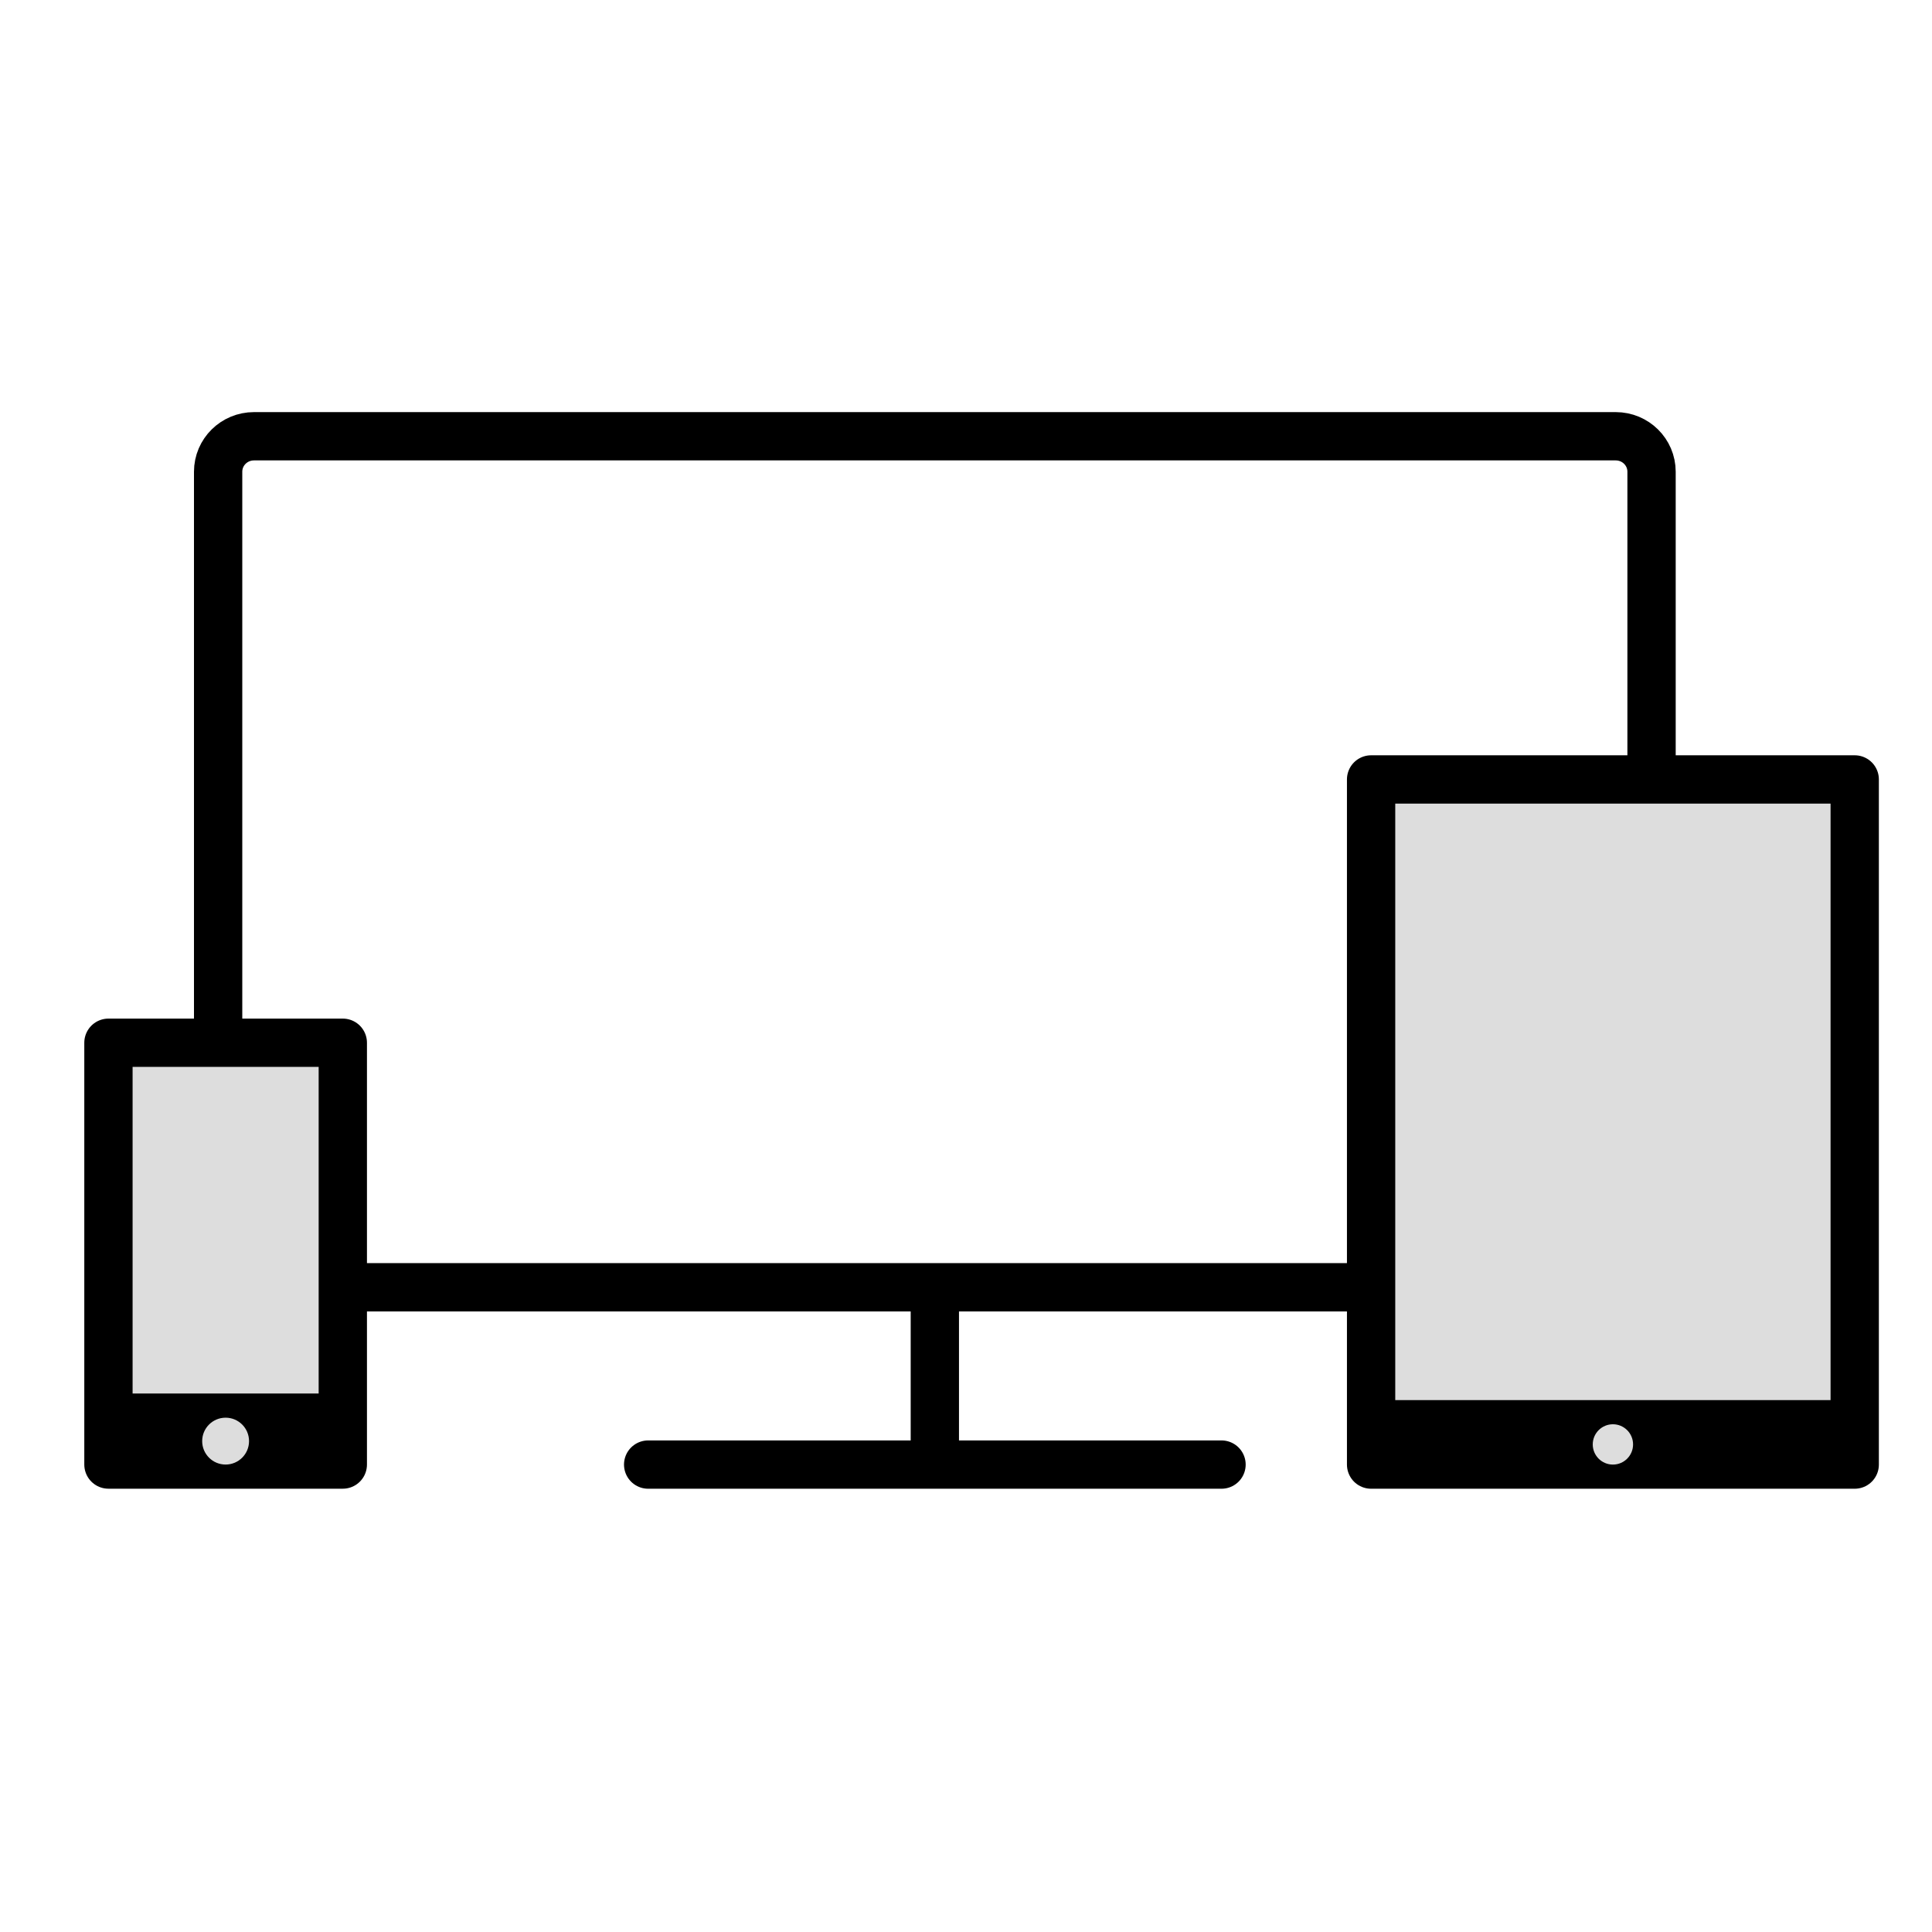
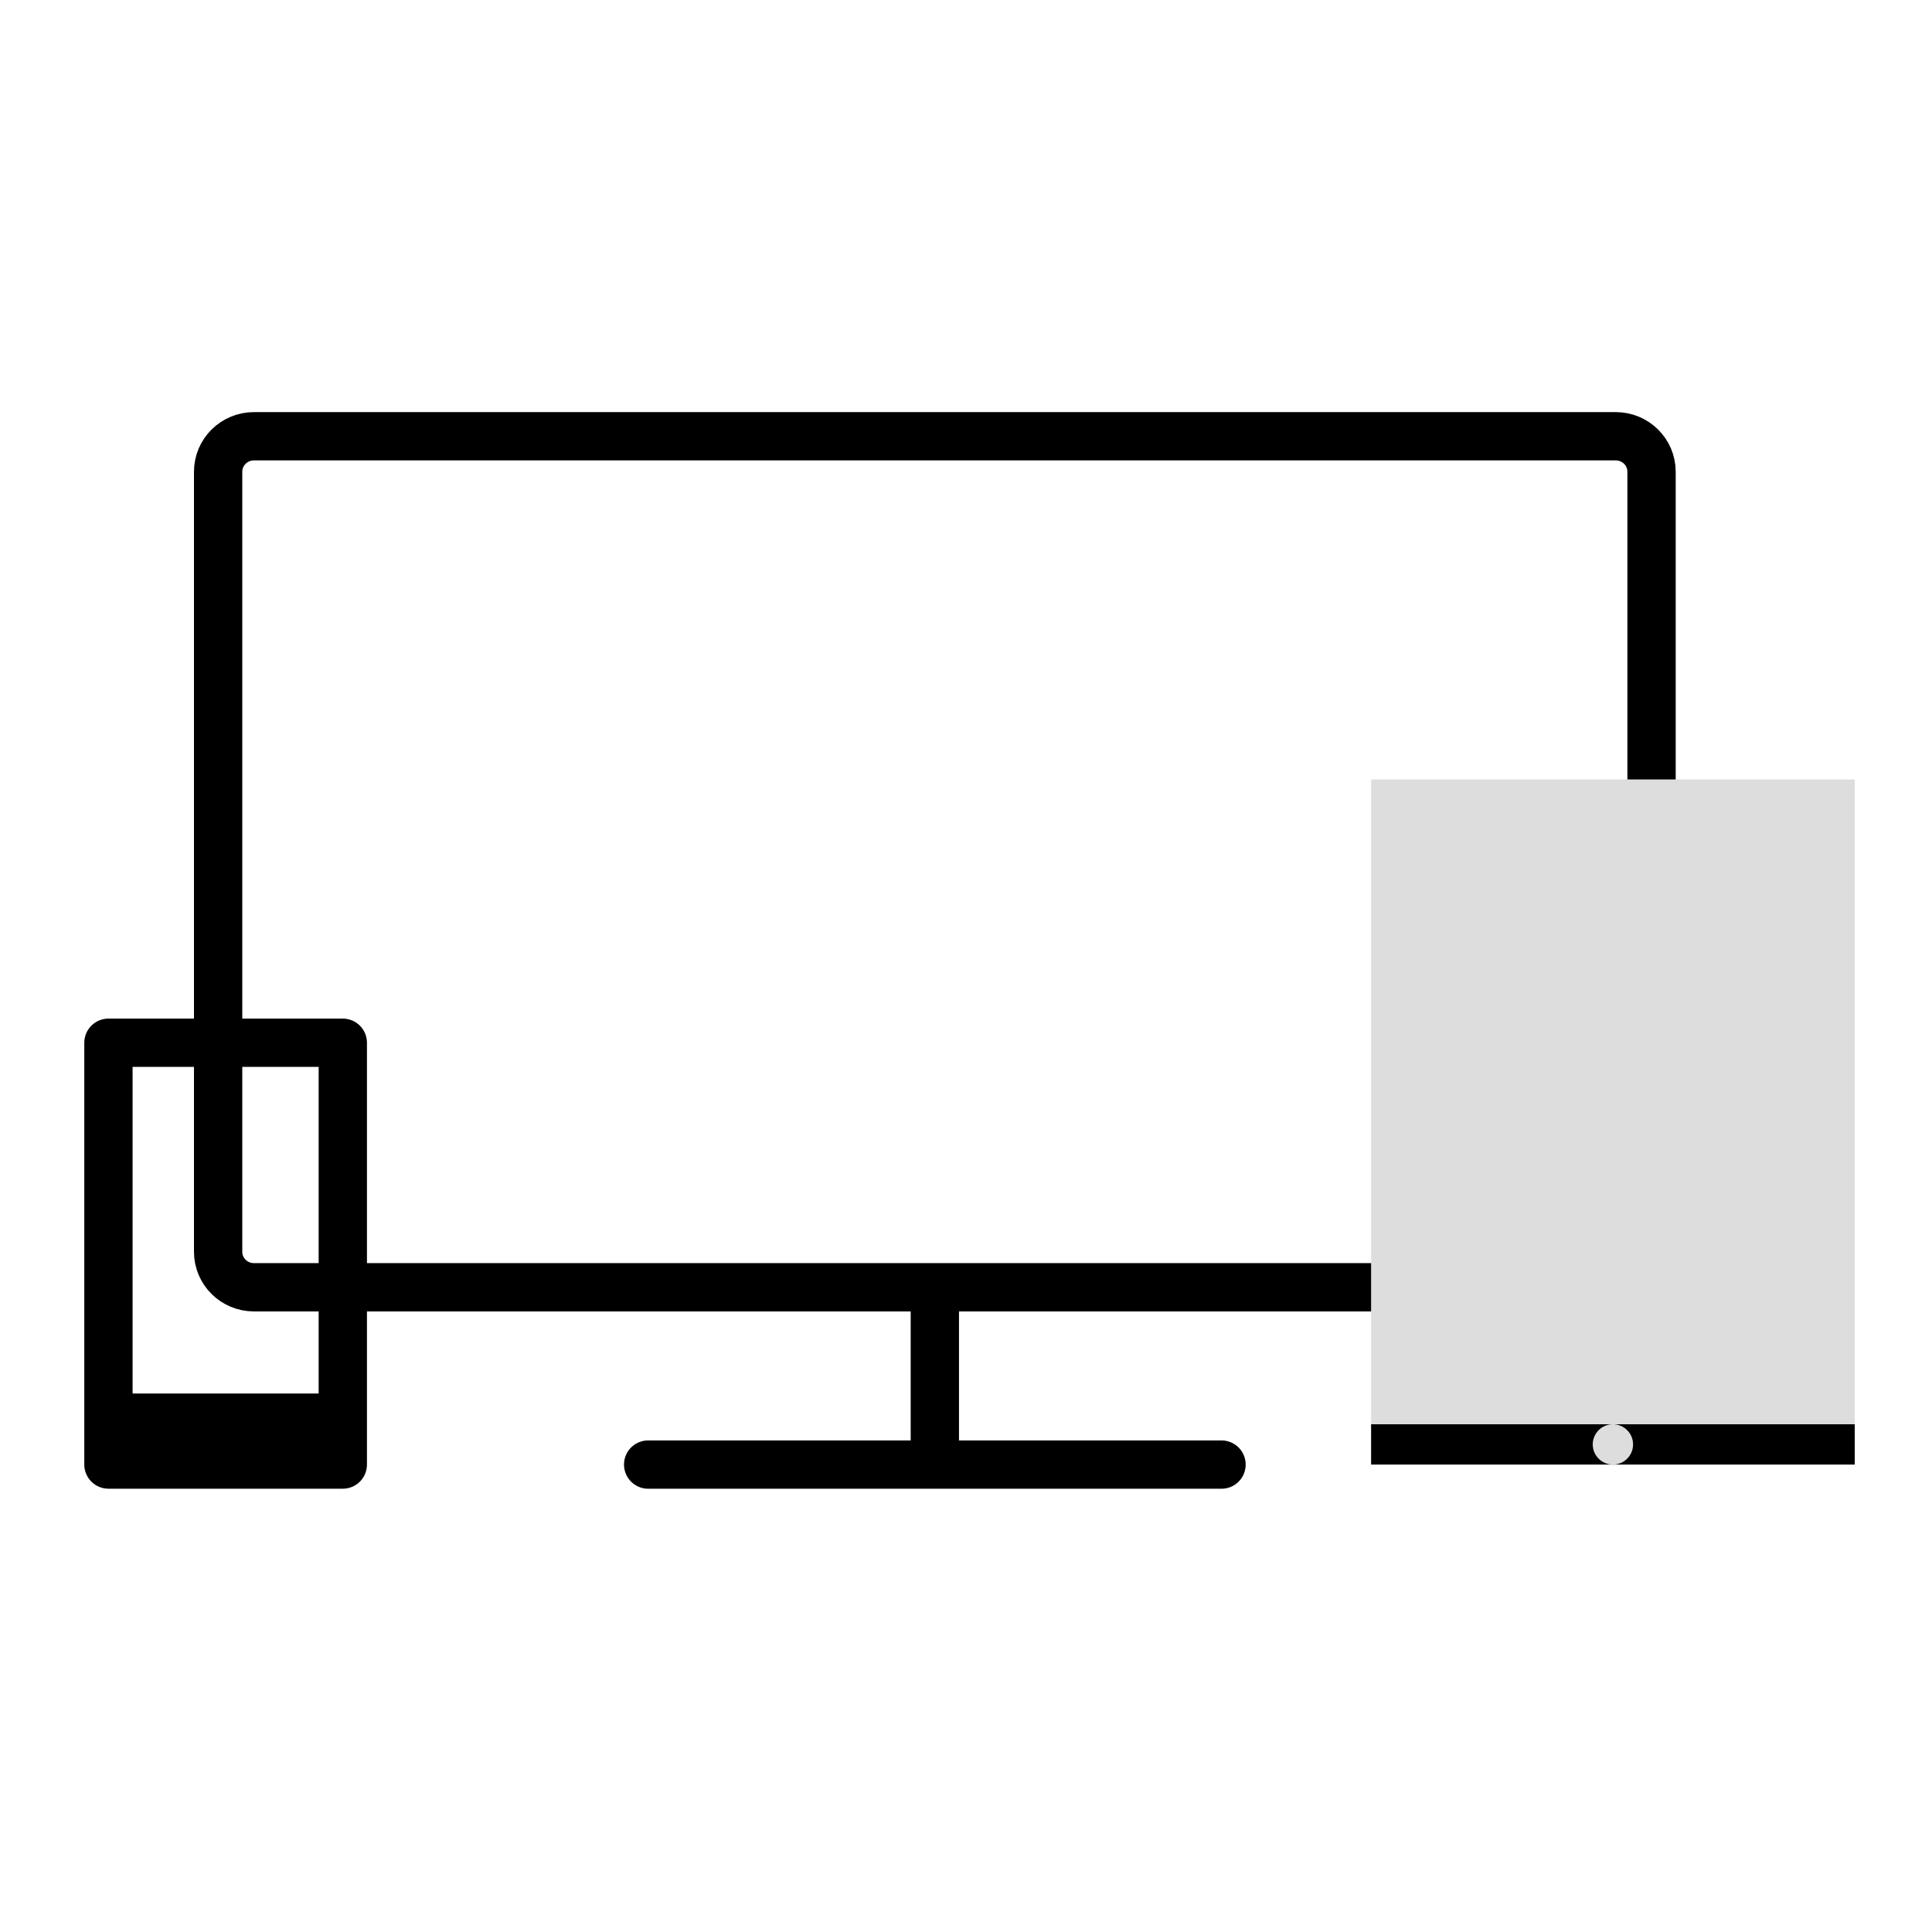
<svg xmlns="http://www.w3.org/2000/svg" width="62" height="62" viewBox="0 0 62 62" fill="none">
  <path d="M30 41.31H51.85C52.485 41.31 53 40.801 53 40.172V15.138C53 14.509 52.485 14 51.85 14H8.15C7.515 14 7 14.509 7 15.138V40.172C7 40.801 7.515 41.31 8.15 41.31H30ZM30 41.31V47M30 47H20.8M30 47H39.2" stroke="black" stroke-width="1.55" stroke-linecap="round" />
  <path d="M44 47H59.52V45.706L44 45.706V47Z" fill="black" />
  <path d="M59.52 25.013H44L44 45.706L59.52 45.706V25.013Z" fill="#DDDDDD" />
-   <path d="M44 45.706V47H59.52V45.706M44 45.706L44 25.013H59.52V45.706M44 45.706L59.52 45.706" stroke="black" stroke-width="1.55" stroke-linejoin="round" />
  <circle cx="51.76" cy="46.353" r="0.647" transform="rotate(-90 51.76 46.353)" fill="#DDDDDD" />
-   <path d="M3.48 46.999H7.24H11.001V45.495H3.48V46.999Z" fill="black" />
-   <path d="M11.001 33.463H3.48V45.495H11.001V33.463Z" fill="#DDDDDD" />
  <path d="M3.48 45.495V46.999H7.24H11.001V45.495M3.48 45.495V33.463H11.001V45.495M3.48 45.495H11.001" stroke="black" stroke-width="1.55" stroke-linejoin="round" />
-   <circle cx="7.24" cy="46.247" r="0.752" fill="#DDDDDD" />
</svg>